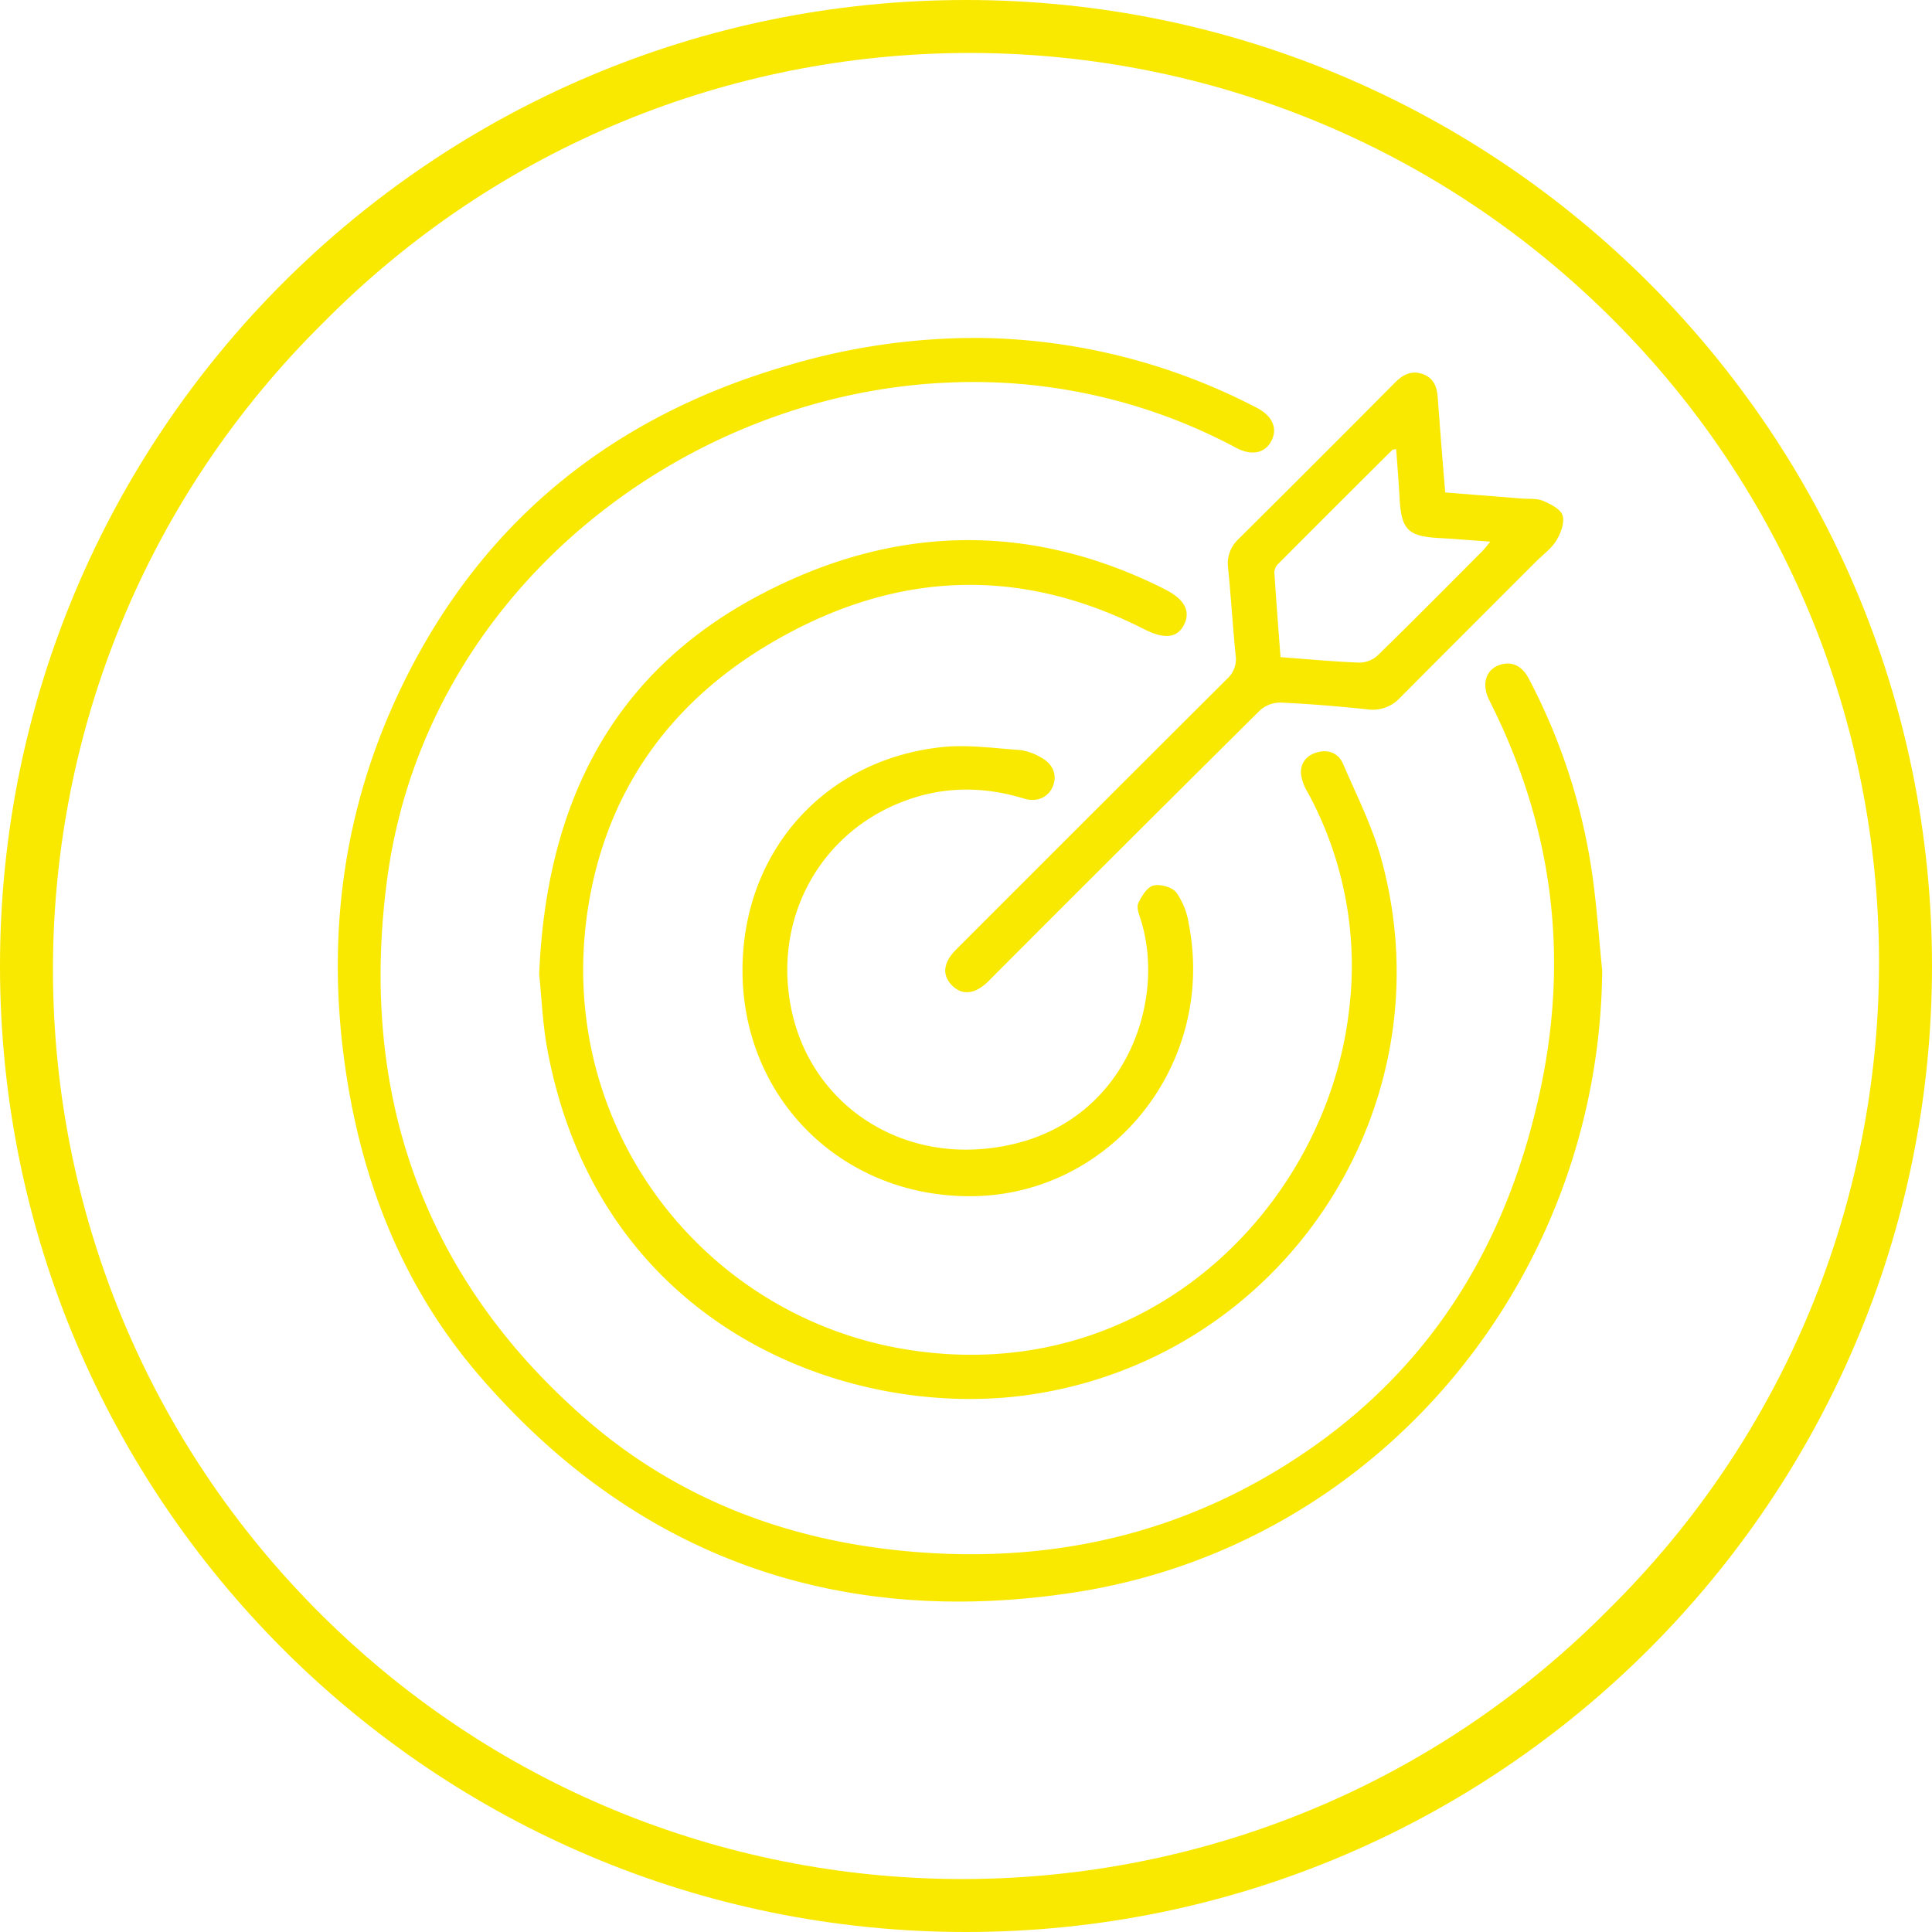
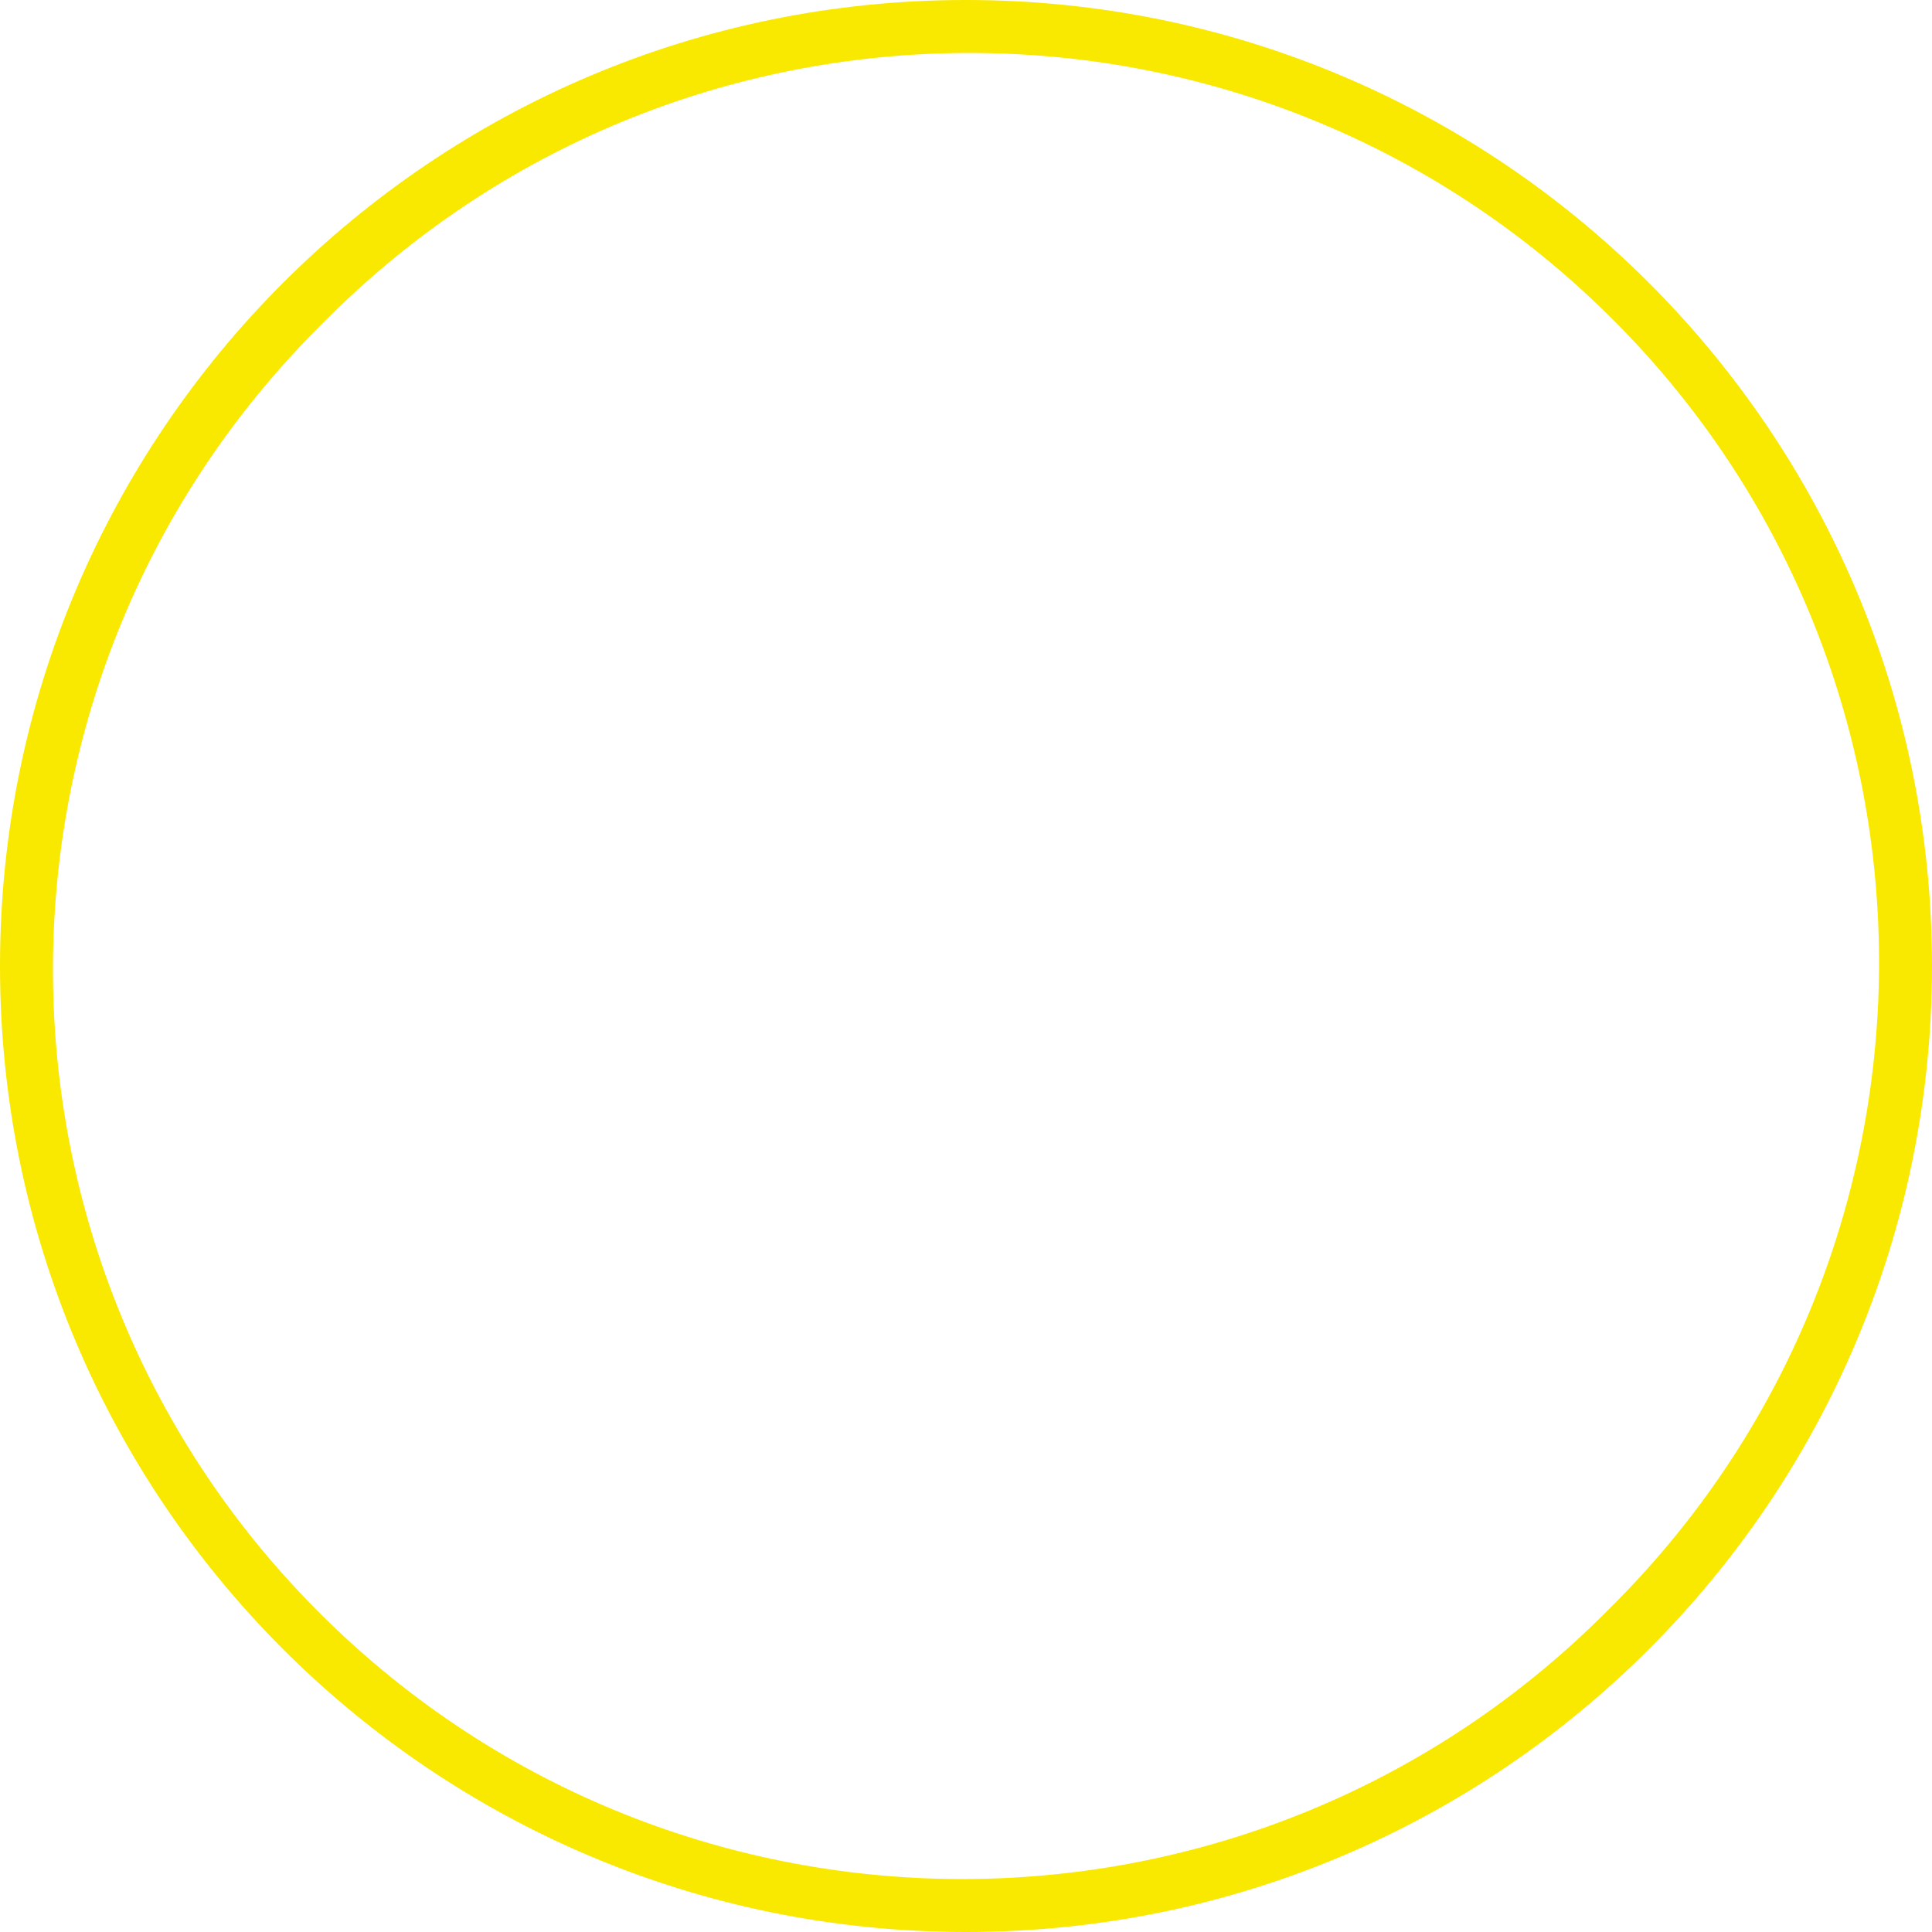
<svg xmlns="http://www.w3.org/2000/svg" id="Layer_1" data-name="Layer 1" viewBox="0 0 512 512">
  <defs>
    <style>.cls-1{fill:#f9e900;}</style>
  </defs>
  <path class="cls-1" d="M256,0C114.62,0,0,114.62,0,256S114.62,512,256,512,512,397.38,512,256,397.38,0,256,0ZM426.41,426.41c-93.58,94.65-246.17,95.51-340.82,1.93S-9.92,182.17,83.66,87.52c.64-.65,1.28-1.29,1.93-1.93C179.17-9.06,331.76-9.92,426.41,83.66s95.51,246.17,1.93,340.82Z" />
-   <path class="cls-1" d="M424.6,257.18c-.71,81.74-59.23,152.5-140,164.85-62.15,9.51-116-9.1-157.64-57.54-20-23.23-31-50.91-35.4-81.18-5.34-36.45-.29-71.39,16.35-104.3,21.27-42.06,55.33-68.85,100.32-82a174.87,174.87,0,0,1,52-7.45,163.18,163.18,0,0,1,72.88,18.54c4.14,2.14,5.54,5.48,3.81,8.76s-5.23,4-9.38,1.79a147.54,147.54,0,0,0-77.13-17.22c-69.56,3.29-137.47,55.21-147.76,131.2-7.58,55.95,8.8,105.05,52.09,143,25.47,22.35,56,33.43,89.72,35.8,37.06,2.61,71.34-5.87,102.07-27,33.9-23.3,53.27-56.13,61.74-95.93,7.63-35.89,3-70.1-13.53-102.79-2.24-4.42-1-8.28,2.77-9.53,3.1-1,5.85.22,7.64,3.68a159.65,159.65,0,0,1,16.56,50.16C423.09,239.05,423.68,248.14,424.6,257.18Z" />
-   <path class="cls-1" d="M142.89,258.17c1.83-44.29,18.66-79.18,57.68-100.08,35.17-18.85,71.63-20.27,108-2,5.38,2.71,7,5.85,5.22,9.45s-5.27,3.91-10.65,1.17c-33.74-17.17-67-15.11-99.1,3.87-25.22,14.91-41.83,36.92-47.49,65.94-11.54,59.23,28.23,111.79,83,121,64.39,10.8,112.18-38.05,118-90.11a96,96,0,0,0-11-57.44,12.51,12.51,0,0,1-1.78-4.82c-.19-2.92,1.44-5,4.31-5.78,3.09-.86,5.66.3,6.86,3.09,3.58,8.33,7.75,16.54,10.13,25.22C384,293,340.64,359.36,273.5,369.53,226,376.72,159,352.65,145.09,278.31,143.79,271.36,143.52,264.21,142.89,258.17Z" />
-   <path class="cls-1" d="M383,130.51l20.36,1.61c1.86.15,3.9-.09,5.54.6,2,.85,4.69,2.19,5.2,3.88.58,1.92-.48,4.74-1.66,6.65-1.33,2.17-3.58,3.78-5.44,5.63-12,12-24,24-35.94,36a9.82,9.82,0,0,1-8.7,3.1c-7.69-.8-15.4-1.45-23.12-1.79a8.09,8.09,0,0,0-5.42,2.14q-35.2,34.92-70.19,70c-.62.62-1.23,1.25-1.85,1.86-3.45,3.33-6.81,3.66-9.5.94s-2.33-6.06,1.09-9.48q35.83-35.86,71.74-71.67a7,7,0,0,0,2.36-6.22c-.78-7.69-1.22-15.41-2-23.1a8.84,8.84,0,0,1,2.69-7.75q20.85-20.7,41.55-41.54c2.12-2.13,4.4-3.29,7.36-2.22s3.73,3.42,3.95,6.21C381.62,113.63,382.27,121.83,383,130.51ZM370,119c-.61.14-.91.12-1.05.26q-15.1,15-30.17,30.13a3.42,3.42,0,0,0-1.06,2.23c.47,7.43,1.06,14.85,1.63,22.53,7.2.54,14,1.18,20.84,1.45a7.24,7.24,0,0,0,4.81-1.81c9.37-9.14,18.58-18.45,27.82-27.72.65-.65,1.19-1.41,2.13-2.53-4.89-.35-9.2-.7-13.51-.95-8.36-.46-10.08-2.2-10.54-10.66C370.67,127.69,370.32,123.47,370,119Z" />
-   <path class="cls-1" d="M196.77,257c.07-31.27,21.63-55.64,52.78-59,6.83-.73,13.87.29,20.79.77a14.85,14.85,0,0,1,5.59,2c3.15,1.68,4.25,4.62,3.12,7.52s-4.09,4.44-7.67,3.34c-11.13-3.4-22.09-3.27-32.93,1.13-22.3,9-34.06,32.33-28.4,56.19,5.36,22.55,25.88,37.27,49.57,35.59,37.24-2.64,50-37.8,42.68-60.84-.44-1.4-1.16-3.2-.65-4.32.85-1.86,2.35-4.27,4-4.69,1.83-.47,5,.41,6.1,1.84a19.37,19.37,0,0,1,3.26,8.16c7.36,37.35-20.59,72.22-57.87,72.32C223,317.09,196.69,291,196.77,257Z" />
</svg>